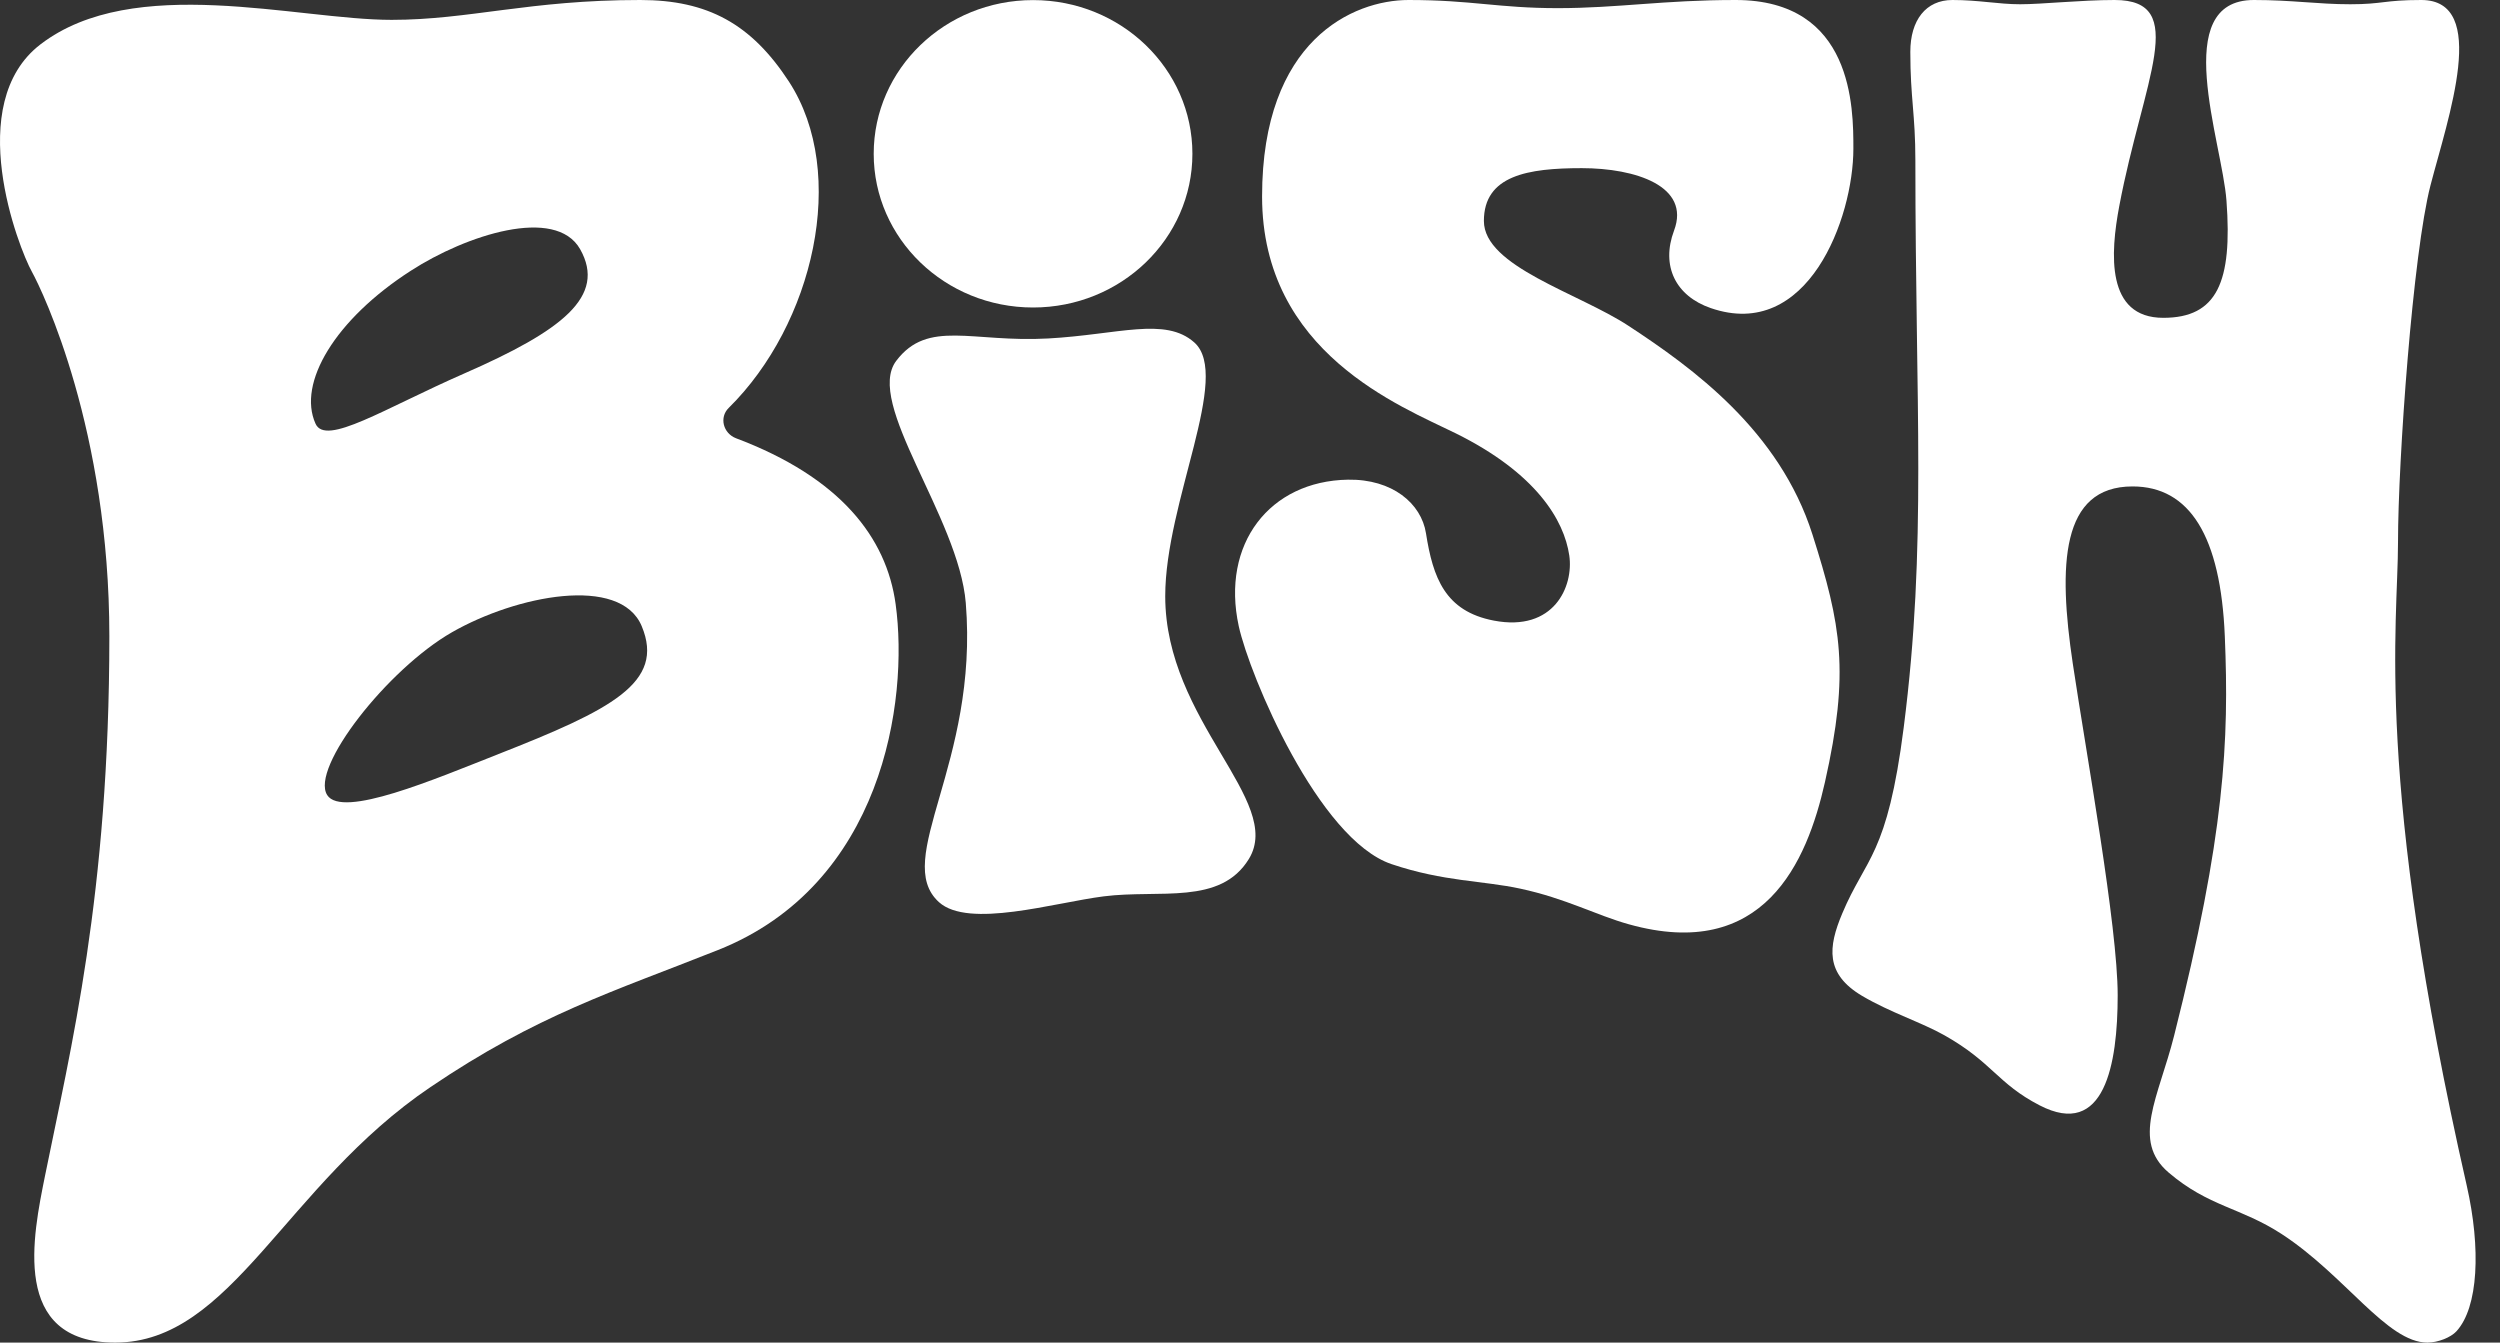
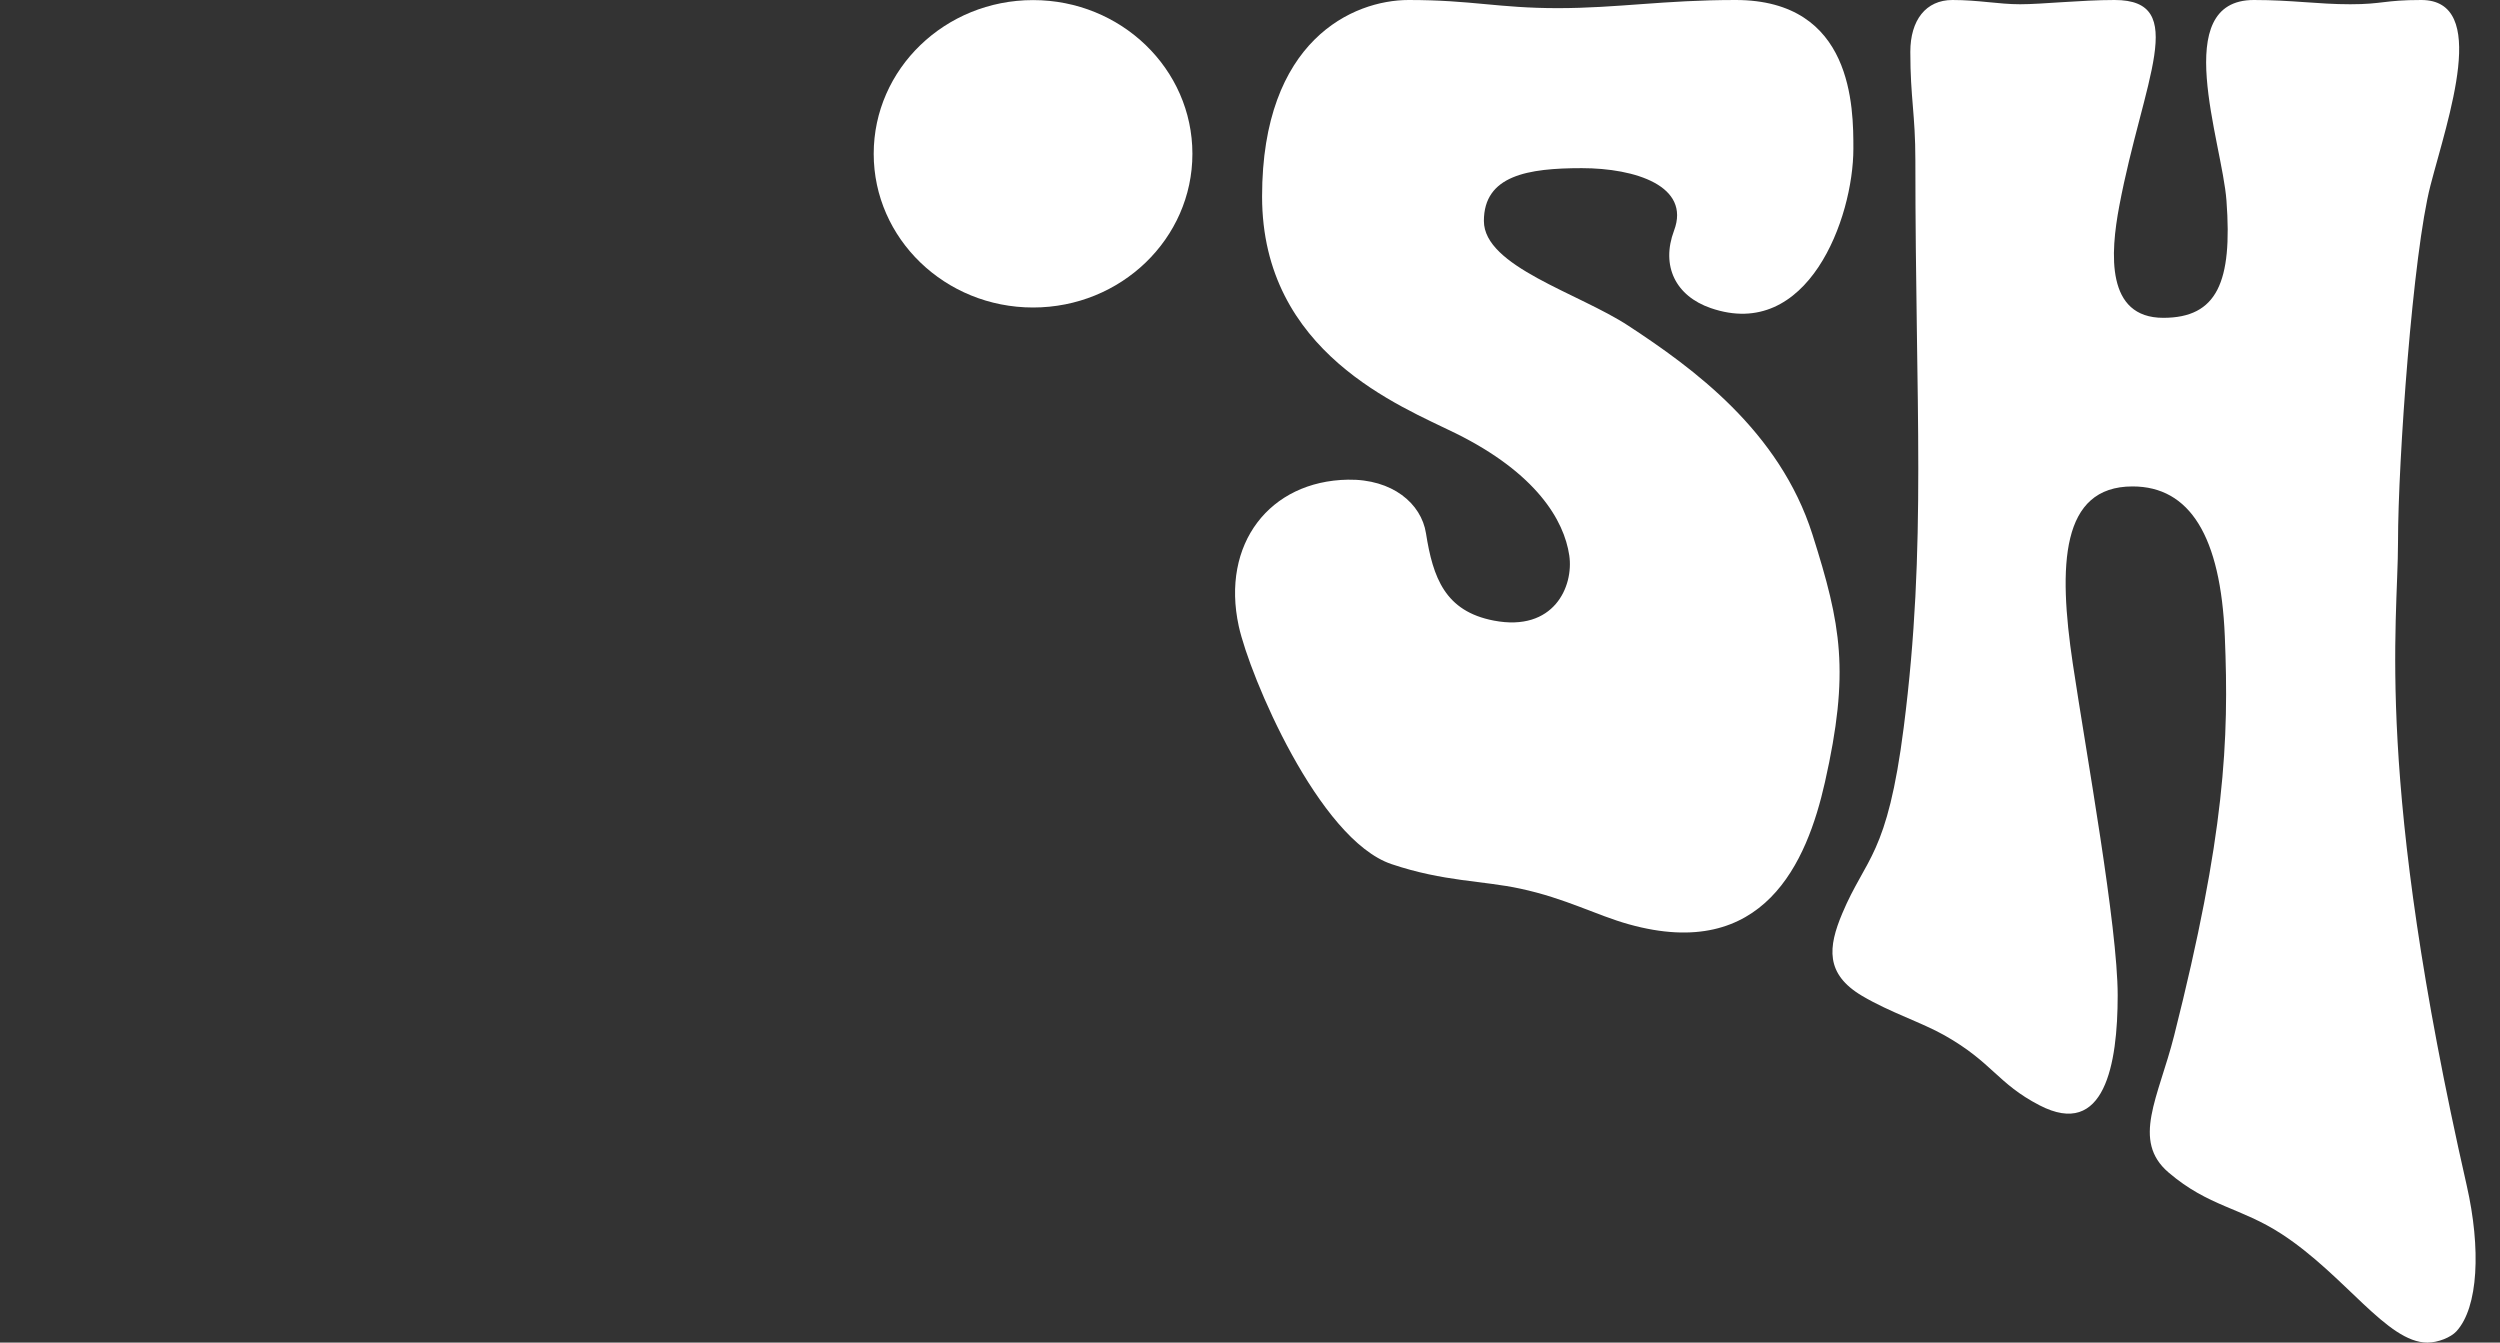
<svg xmlns="http://www.w3.org/2000/svg" fill="none" viewBox="0 0 54 29" height="29" width="54">
  <rect x="0" y="0" width="54" height="29" fill="#333333" stroke="none" />
  <path fill="white" d="M33.896 11.996C33.785 11.238 33.183 10.22 31.442 9.359C30.263 8.776 27.261 7.621 27.261 4.244C27.261 0.868 29.226 0 30.427 0C31.791 0 32.362 0.176 33.648 0.176C34.934 0.176 35.946 0 37.488 0C40.033 0 40.033 2.332 40.033 3.211C40.033 4.716 39.047 7.38 36.95 6.654C36.199 6.394 35.871 5.75 36.16 4.979C36.52 4.021 35.33 3.632 34.166 3.632C33.002 3.632 32.052 3.789 32.052 4.773C32.052 5.758 34.097 6.328 35.179 7.04C36.561 7.947 38.436 9.302 39.149 11.545C39.771 13.506 39.956 14.508 39.419 16.894C39.03 18.625 38.098 20.781 35.181 19.964C34.475 19.767 33.828 19.408 32.839 19.195C32.033 19.02 31.184 19.045 30.057 18.665C28.481 18.134 26.992 14.597 26.757 13.525C26.37 11.748 27.426 10.389 29.116 10.361C30.076 10.345 30.7 10.876 30.801 11.518C30.952 12.478 31.212 13.203 32.267 13.405C33.562 13.654 33.996 12.669 33.896 11.994V11.996Z" />
-   <path fill="white" d="M20.861 13.025C20.71 11.174 18.671 8.702 19.359 7.794C20.044 6.891 20.993 7.403 22.641 7.311C24.156 7.227 25.169 6.839 25.796 7.396C26.607 8.115 25.169 10.838 25.169 12.877C25.169 15.577 27.742 17.3 26.976 18.553C26.36 19.56 25.053 19.208 23.842 19.361C22.77 19.497 20.919 20.064 20.281 19.486C19.263 18.561 21.144 16.492 20.861 13.025Z" />
  <path fill="white" d="M22.314 6.642C24.215 6.642 25.756 5.155 25.756 3.322C25.756 1.488 24.215 0.002 22.314 0.002C20.413 0.002 18.872 1.488 18.872 3.322C18.872 5.155 20.413 6.642 22.314 6.642Z" />
  <path fill="white" d="M45.676 0C44.954 0 44.111 0.092 43.636 0.092C43.161 0.092 42.746 0 42.172 0C41.599 0 41.263 0.435 41.263 1.12C41.263 2.127 41.372 2.461 41.372 3.466C41.372 8.811 41.624 11.764 41.121 15.708C40.766 18.494 40.304 18.512 39.792 19.732C39.488 20.456 39.419 21.036 40.223 21.512C40.828 21.869 41.509 22.085 42.001 22.363C43.042 22.951 43.141 23.402 44.055 23.875C45.459 24.602 45.742 22.991 45.742 21.499C45.742 20.007 45.065 16.291 44.773 14.339C44.454 12.204 44.513 10.507 46.063 10.507C47.297 10.507 47.967 11.579 48.056 13.746C48.15 15.996 48.059 18.027 46.96 22.374C46.623 23.705 46.036 24.637 46.84 25.325C47.708 26.067 48.4 26.079 49.287 26.657C50.66 27.553 51.56 29 52.432 29C52.661 29 52.937 28.888 53.057 28.758C53.535 28.24 53.59 26.965 53.281 25.606C51.279 16.796 51.797 13.501 51.797 11.72C51.797 9.938 52.12 5.464 52.499 4.002C52.878 2.542 53.777 0 52.299 0C51.492 0 51.474 0.092 50.766 0.092C50.058 0.092 49.514 0 48.683 0C46.853 0 47.999 3.06 48.092 4.337C48.222 6.09 47.891 6.865 46.727 6.865C45.486 6.865 45.582 5.478 45.777 4.447C46.292 1.726 47.305 0 45.676 0Z" />
-   <path fill="white" d="M19.346 13.052C19.149 11.607 18.147 10.314 15.9 9.467C15.619 9.36 15.531 9.015 15.741 8.81C17.568 7.009 18.334 3.748 17.04 1.761C16.229 0.518 15.287 0 13.829 0C11.427 0 10.135 0.429 8.459 0.429C6.416 0.429 2.888 -0.583 0.877 0.956C-0.806 2.244 0.399 5.349 0.69 5.872C0.929 6.306 2.362 9.299 2.362 13.744C2.362 19.323 1.522 22.674 0.973 25.394C0.714 26.683 0.22 29 2.488 29C5.006 29 6.152 25.606 9.301 23.479C11.601 21.922 13.239 21.422 15.505 20.522C19.064 19.111 19.633 15.146 19.346 13.052ZM6.816 9.153C6.419 8.275 7.238 6.9 8.874 5.848C10.068 5.076 11.999 4.449 12.53 5.381C13.107 6.402 12.139 7.143 10.026 8.068C8.292 8.828 7.036 9.642 6.816 9.153ZM10.752 16.294C9.386 16.831 7.391 17.684 7.067 17.173C6.699 16.587 8.372 14.453 9.764 13.656C11.152 12.862 13.396 12.414 13.861 13.525C14.371 14.747 13.199 15.332 10.751 16.294H10.752Z" />
</svg>